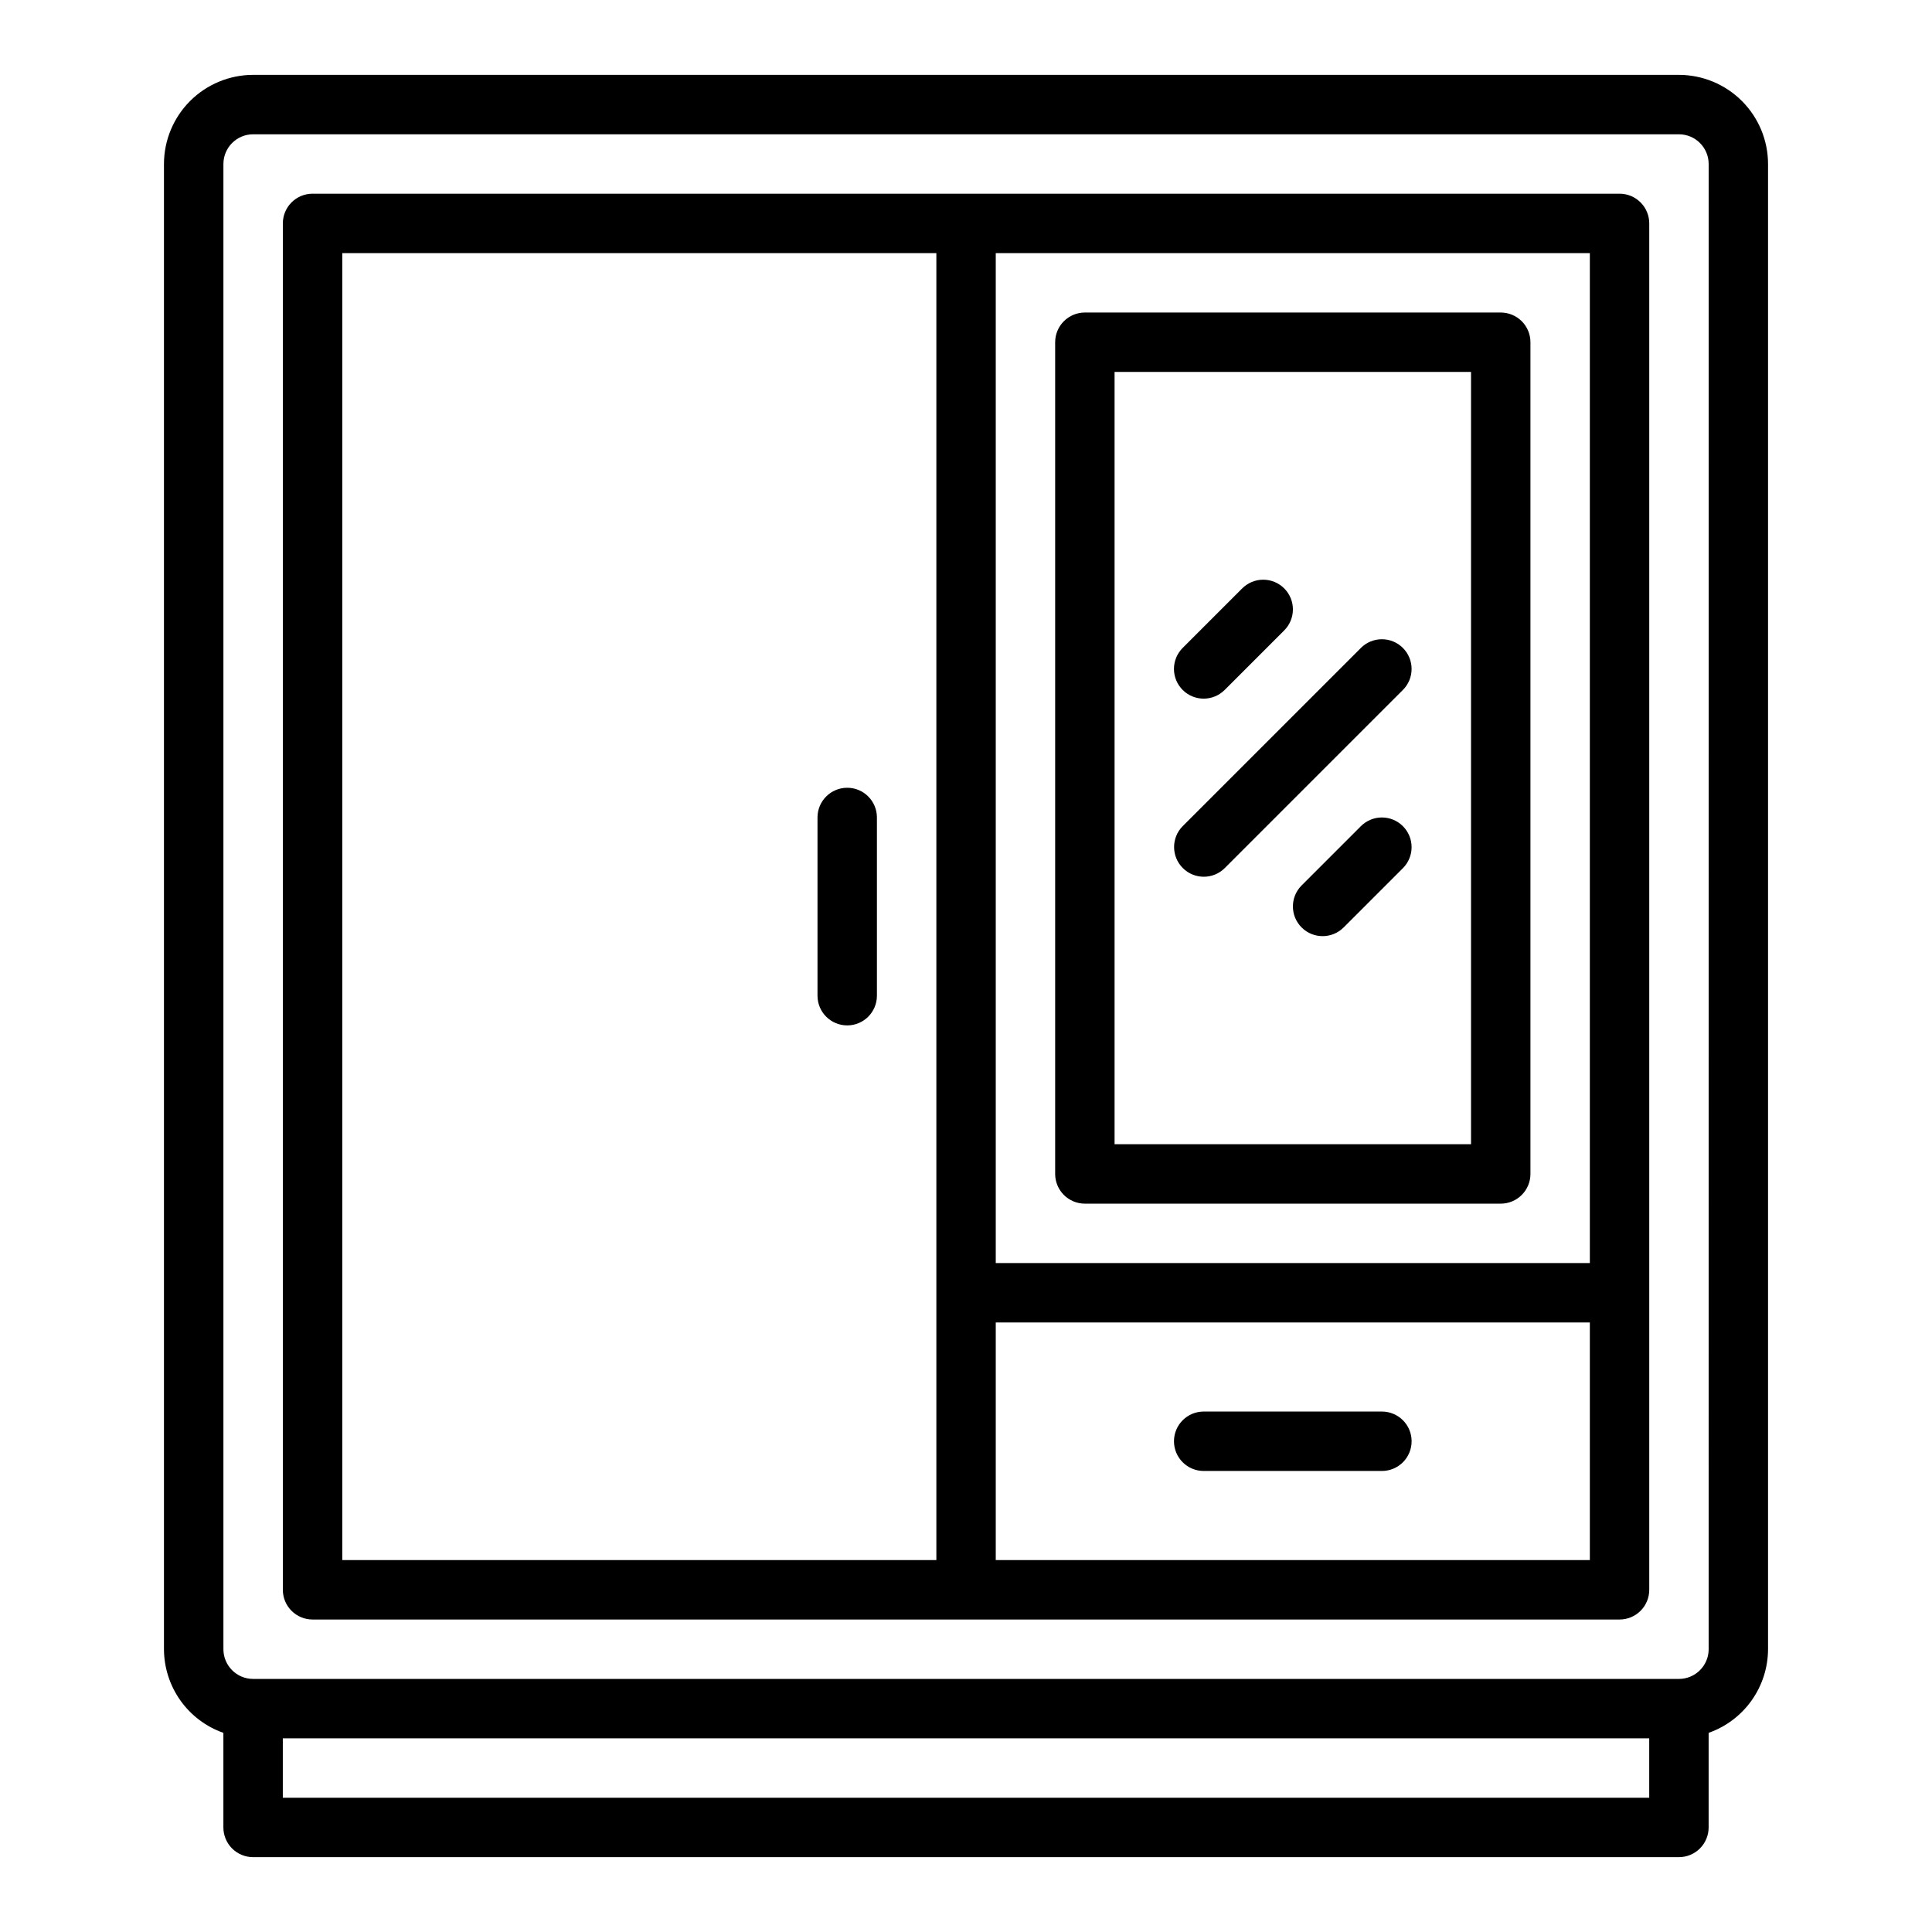
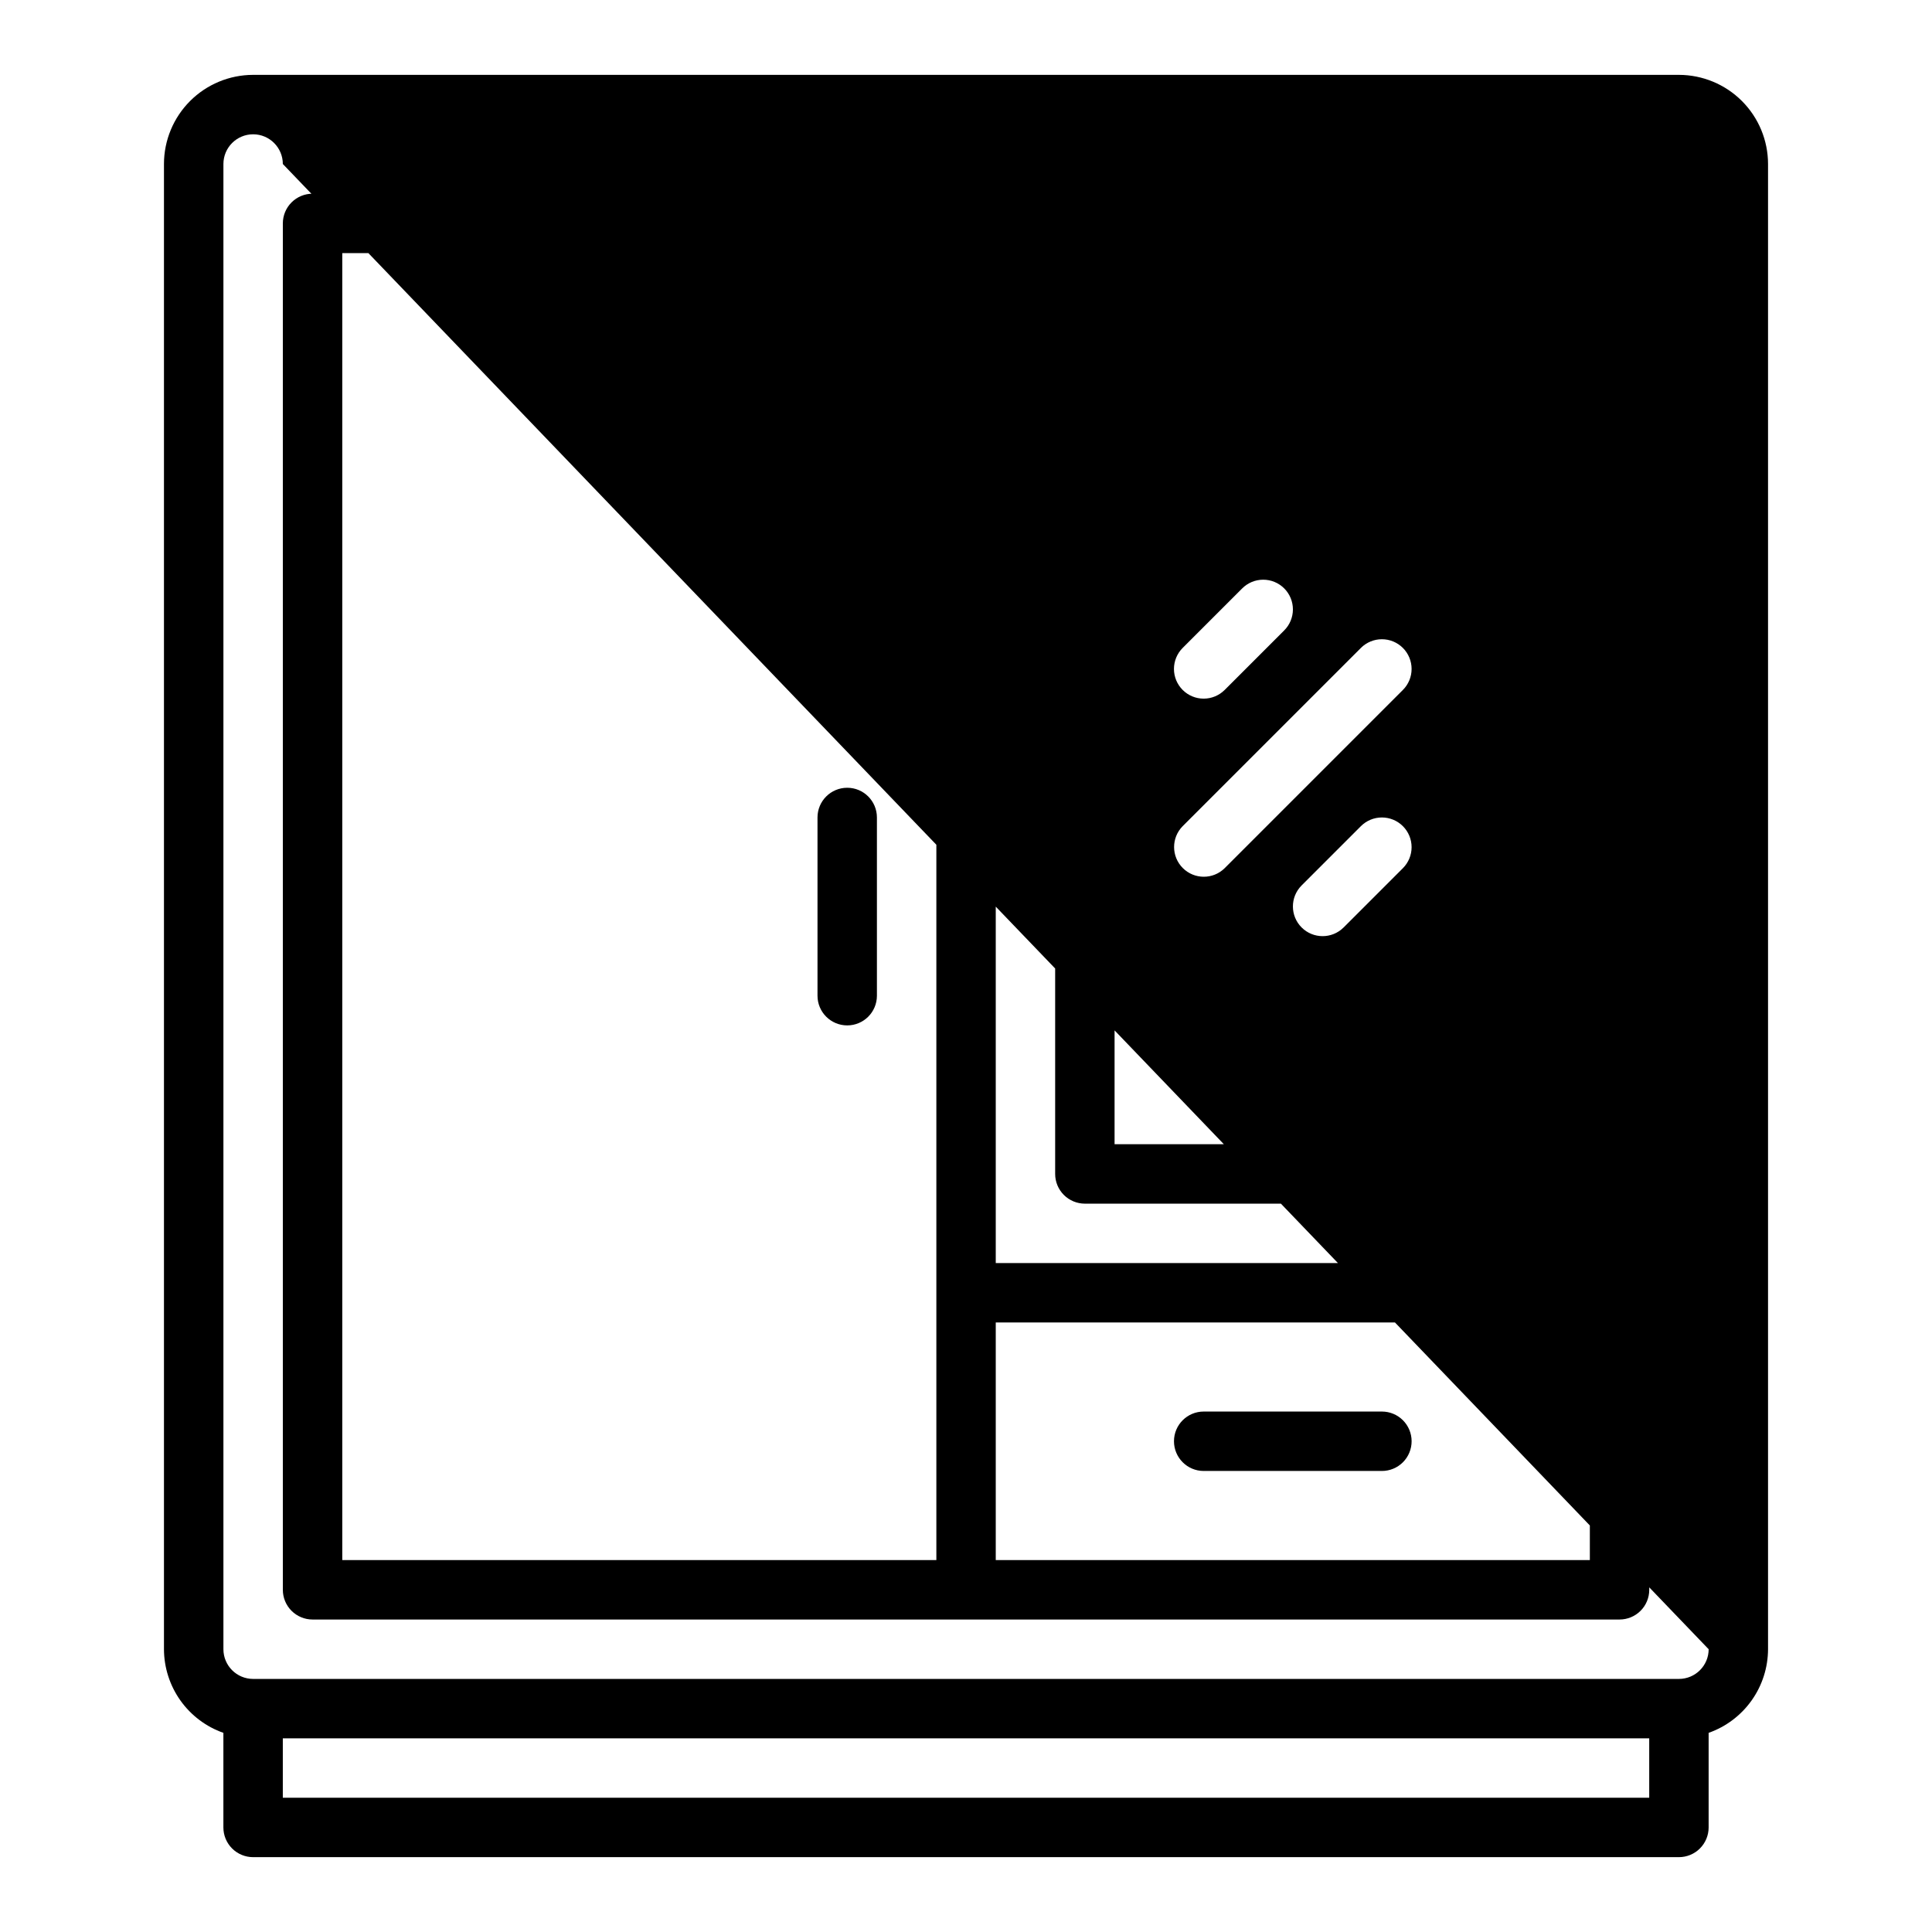
<svg xmlns="http://www.w3.org/2000/svg" fill="#000000" width="800px" height="800px" version="1.1" viewBox="144 144 512 512">
-   <path d="m588.93 163.84h-377.86c-6.262 0.008-12.266 2.5-16.691 6.926-4.43 4.43-6.918 10.43-6.926 16.691v393.6c0.016 4.867 1.539 9.613 4.356 13.582 2.82 3.969 6.797 6.965 11.391 8.582v25.07c0 2.086 0.828 4.09 2.305 5.566 1.477 1.477 3.477 2.305 5.566 2.305h377.86c2.09 0 4.094-0.828 5.566-2.305 1.477-1.477 2.309-3.481 2.309-5.566v-25.07c4.59-1.617 8.566-4.613 11.387-8.582s4.34-8.715 4.356-13.582v-393.6c-0.008-6.262-2.496-12.262-6.926-16.691-4.426-4.426-10.43-6.918-16.691-6.926zm-369.98 456.58v-15.742h362.11v15.742zm377.86-39.359h0.004c-0.008 4.348-3.527 7.867-7.875 7.871h-377.86c-4.348-0.004-7.867-3.523-7.871-7.871v-393.6c0.004-4.344 3.523-7.867 7.871-7.871h377.86c4.348 0.004 7.867 3.527 7.875 7.871zm-23.613-385.73h-346.37c-2.086 0-4.09 0.832-5.566 2.309-1.477 1.473-2.305 3.477-2.305 5.566v362.11c0 2.086 0.828 4.09 2.305 5.566 1.477 1.477 3.481 2.305 5.566 2.305h346.37c2.086 0 4.09-0.828 5.566-2.305 1.477-1.477 2.305-3.481 2.305-5.566v-362.11c0-2.09-0.828-4.094-2.305-5.566-1.477-1.477-3.481-2.309-5.566-2.309zm-7.871 283.39h-157.44v-267.65h157.44zm-330.62-267.65h157.44v346.37h-157.44zm173.18 346.37v-62.977h157.44v62.977zm23.617-94.465 110.21 0.004c2.086 0 4.09-0.832 5.566-2.309 1.477-1.477 2.305-3.477 2.305-5.566v-220.41c0-2.09-0.828-4.094-2.305-5.57-1.477-1.473-3.481-2.305-5.566-2.305h-110.21c-2.09 0-4.094 0.832-5.57 2.305-1.477 1.477-2.305 3.481-2.305 5.57v220.41c0 2.09 0.828 4.09 2.305 5.566 1.477 1.477 3.481 2.309 5.57 2.309zm7.871-220.42 94.465 0.004v204.67h-94.465zm78.719 283.39c0 2.09-0.828 4.094-2.305 5.57-1.477 1.477-3.481 2.305-5.566 2.305h-47.23c-4.348 0-7.875-3.527-7.875-7.875 0-4.348 3.527-7.871 7.875-7.871h47.23c2.086 0 4.09 0.828 5.566 2.305 1.477 1.477 2.305 3.481 2.305 5.566zm-141.7-165.31v47.234c0 4.348-3.523 7.871-7.871 7.871-4.348 0-7.875-3.523-7.875-7.871v-47.234c0-4.348 3.527-7.871 7.875-7.871 4.348 0 7.871 3.523 7.871 7.871zm139.39-44.926c1.477 1.477 2.305 3.481 2.305 5.566 0 2.09-0.828 4.09-2.305 5.566l-47.234 47.234c-3.078 3.039-8.035 3.023-11.094-0.035-3.062-3.062-3.078-8.02-0.035-11.098l47.23-47.23v-0.004c1.477-1.477 3.481-2.305 5.566-2.305 2.086 0 4.09 0.828 5.566 2.305zm0 47.23v0.004c1.477 1.477 2.305 3.477 2.305 5.566 0 2.086-0.828 4.09-2.305 5.566l-15.742 15.742h-0.004c-3.078 3.039-8.035 3.023-11.094-0.035-3.062-3.059-3.078-8.016-0.035-11.098l15.742-15.742c1.477-1.477 3.481-2.305 5.566-2.305 2.086 0 4.09 0.828 5.566 2.305zm-58.363-36.098c-1.477-1.477-2.309-3.477-2.309-5.566 0-2.086 0.832-4.09 2.309-5.566l15.742-15.742c1.473-1.492 3.481-2.336 5.578-2.34 2.094-0.008 4.106 0.82 5.59 2.305 1.48 1.48 2.312 3.496 2.305 5.59-0.008 2.098-0.848 4.102-2.34 5.578l-15.742 15.742h-0.004c-1.477 1.477-3.477 2.305-5.566 2.305-2.086 0-4.09-0.828-5.562-2.305z" />
+   <path d="m588.93 163.84h-377.86c-6.262 0.008-12.266 2.5-16.691 6.926-4.43 4.43-6.918 10.43-6.926 16.691v393.6c0.016 4.867 1.539 9.613 4.356 13.582 2.82 3.969 6.797 6.965 11.391 8.582v25.07c0 2.086 0.828 4.09 2.305 5.566 1.477 1.477 3.477 2.305 5.566 2.305h377.86c2.09 0 4.094-0.828 5.566-2.305 1.477-1.477 2.309-3.481 2.309-5.566v-25.07c4.59-1.617 8.566-4.613 11.387-8.582s4.34-8.715 4.356-13.582v-393.6c-0.008-6.262-2.496-12.262-6.926-16.691-4.426-4.426-10.43-6.918-16.691-6.926zm-369.98 456.58v-15.742h362.11v15.742zm377.86-39.359h0.004c-0.008 4.348-3.527 7.867-7.875 7.871h-377.86c-4.348-0.004-7.867-3.523-7.871-7.871v-393.6c0.004-4.344 3.523-7.867 7.871-7.871c4.348 0.004 7.867 3.527 7.875 7.871zm-23.613-385.73h-346.37c-2.086 0-4.09 0.832-5.566 2.309-1.477 1.473-2.305 3.477-2.305 5.566v362.11c0 2.086 0.828 4.09 2.305 5.566 1.477 1.477 3.481 2.305 5.566 2.305h346.37c2.086 0 4.09-0.828 5.566-2.305 1.477-1.477 2.305-3.481 2.305-5.566v-362.11c0-2.09-0.828-4.094-2.305-5.566-1.477-1.477-3.481-2.309-5.566-2.309zm-7.871 283.39h-157.44v-267.65h157.44zm-330.62-267.65h157.44v346.37h-157.44zm173.18 346.37v-62.977h157.44v62.977zm23.617-94.465 110.21 0.004c2.086 0 4.09-0.832 5.566-2.309 1.477-1.477 2.305-3.477 2.305-5.566v-220.41c0-2.09-0.828-4.094-2.305-5.57-1.477-1.473-3.481-2.305-5.566-2.305h-110.21c-2.09 0-4.094 0.832-5.57 2.305-1.477 1.477-2.305 3.481-2.305 5.57v220.41c0 2.09 0.828 4.09 2.305 5.566 1.477 1.477 3.481 2.309 5.57 2.309zm7.871-220.42 94.465 0.004v204.67h-94.465zm78.719 283.39c0 2.09-0.828 4.094-2.305 5.57-1.477 1.477-3.481 2.305-5.566 2.305h-47.23c-4.348 0-7.875-3.527-7.875-7.875 0-4.348 3.527-7.871 7.875-7.871h47.23c2.086 0 4.09 0.828 5.566 2.305 1.477 1.477 2.305 3.481 2.305 5.566zm-141.7-165.31v47.234c0 4.348-3.523 7.871-7.871 7.871-4.348 0-7.875-3.523-7.875-7.871v-47.234c0-4.348 3.527-7.871 7.875-7.871 4.348 0 7.871 3.523 7.871 7.871zm139.39-44.926c1.477 1.477 2.305 3.481 2.305 5.566 0 2.09-0.828 4.09-2.305 5.566l-47.234 47.234c-3.078 3.039-8.035 3.023-11.094-0.035-3.062-3.062-3.078-8.02-0.035-11.098l47.23-47.23v-0.004c1.477-1.477 3.481-2.305 5.566-2.305 2.086 0 4.09 0.828 5.566 2.305zm0 47.23v0.004c1.477 1.477 2.305 3.477 2.305 5.566 0 2.086-0.828 4.09-2.305 5.566l-15.742 15.742h-0.004c-3.078 3.039-8.035 3.023-11.094-0.035-3.062-3.059-3.078-8.016-0.035-11.098l15.742-15.742c1.477-1.477 3.481-2.305 5.566-2.305 2.086 0 4.09 0.828 5.566 2.305zm-58.363-36.098c-1.477-1.477-2.309-3.477-2.309-5.566 0-2.086 0.832-4.09 2.309-5.566l15.742-15.742c1.473-1.492 3.481-2.336 5.578-2.34 2.094-0.008 4.106 0.82 5.59 2.305 1.48 1.48 2.312 3.496 2.305 5.59-0.008 2.098-0.848 4.102-2.34 5.578l-15.742 15.742h-0.004c-1.477 1.477-3.477 2.305-5.566 2.305-2.086 0-4.09-0.828-5.562-2.305z" />
</svg>